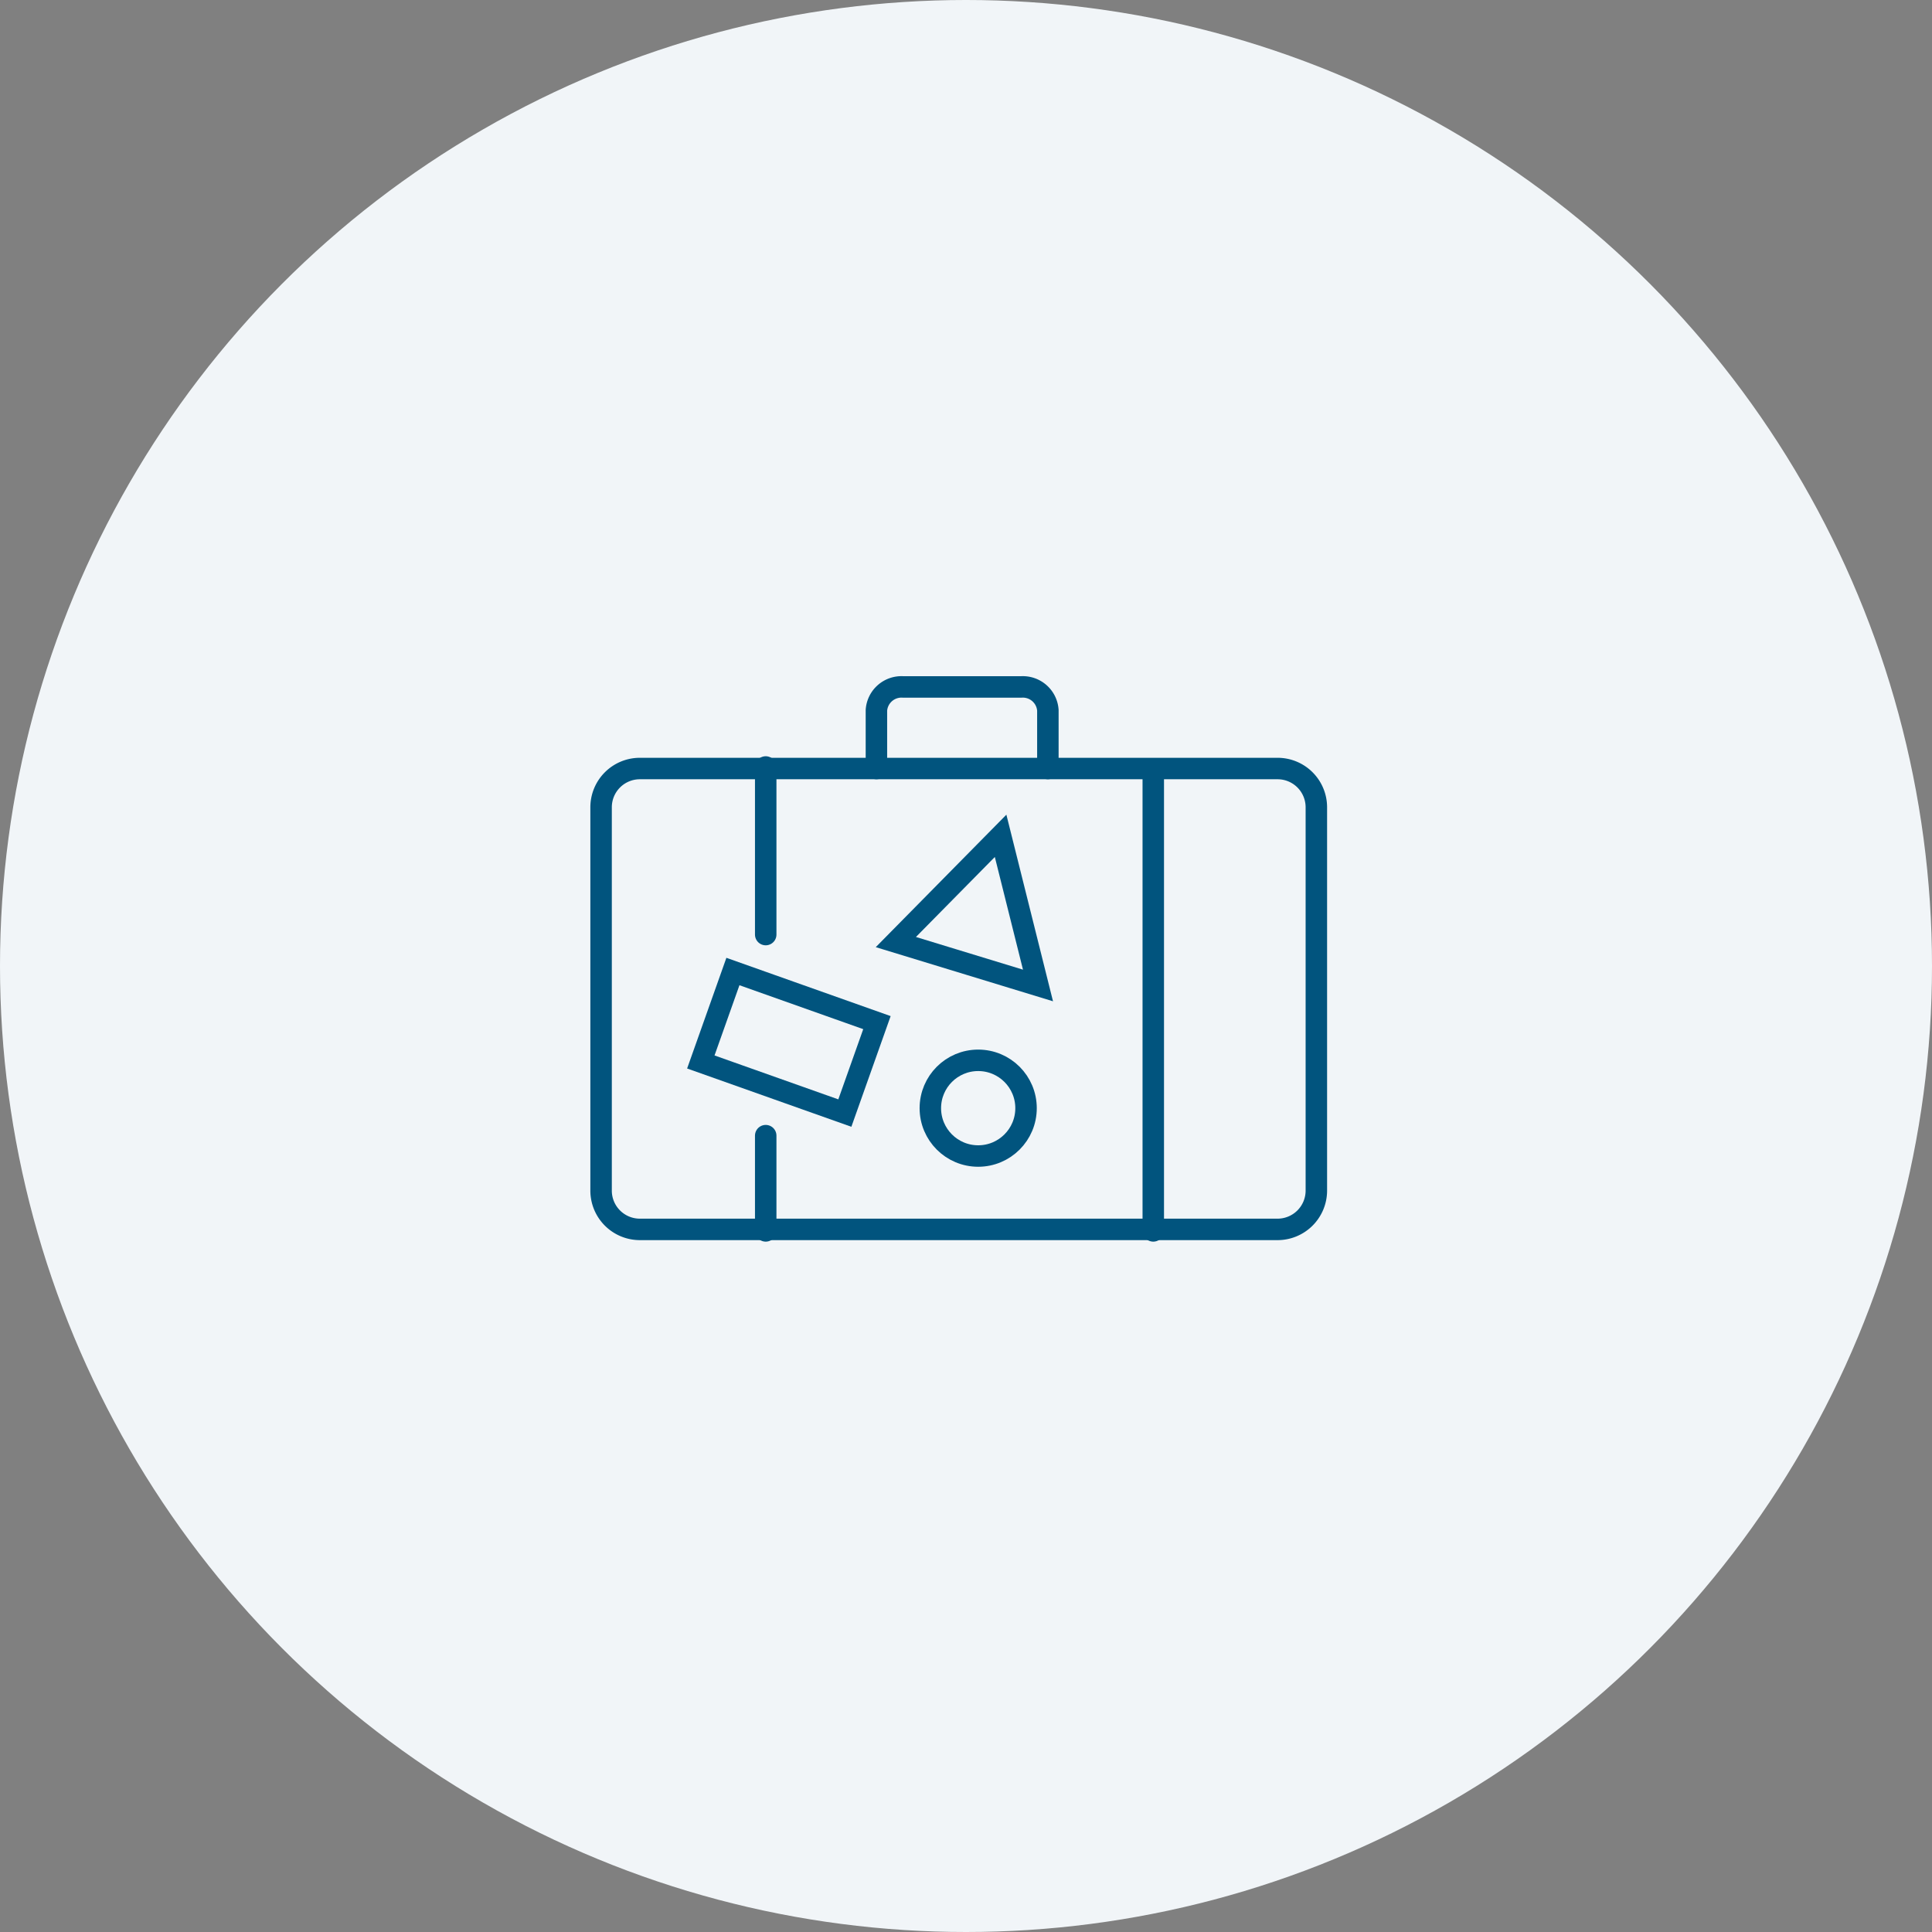
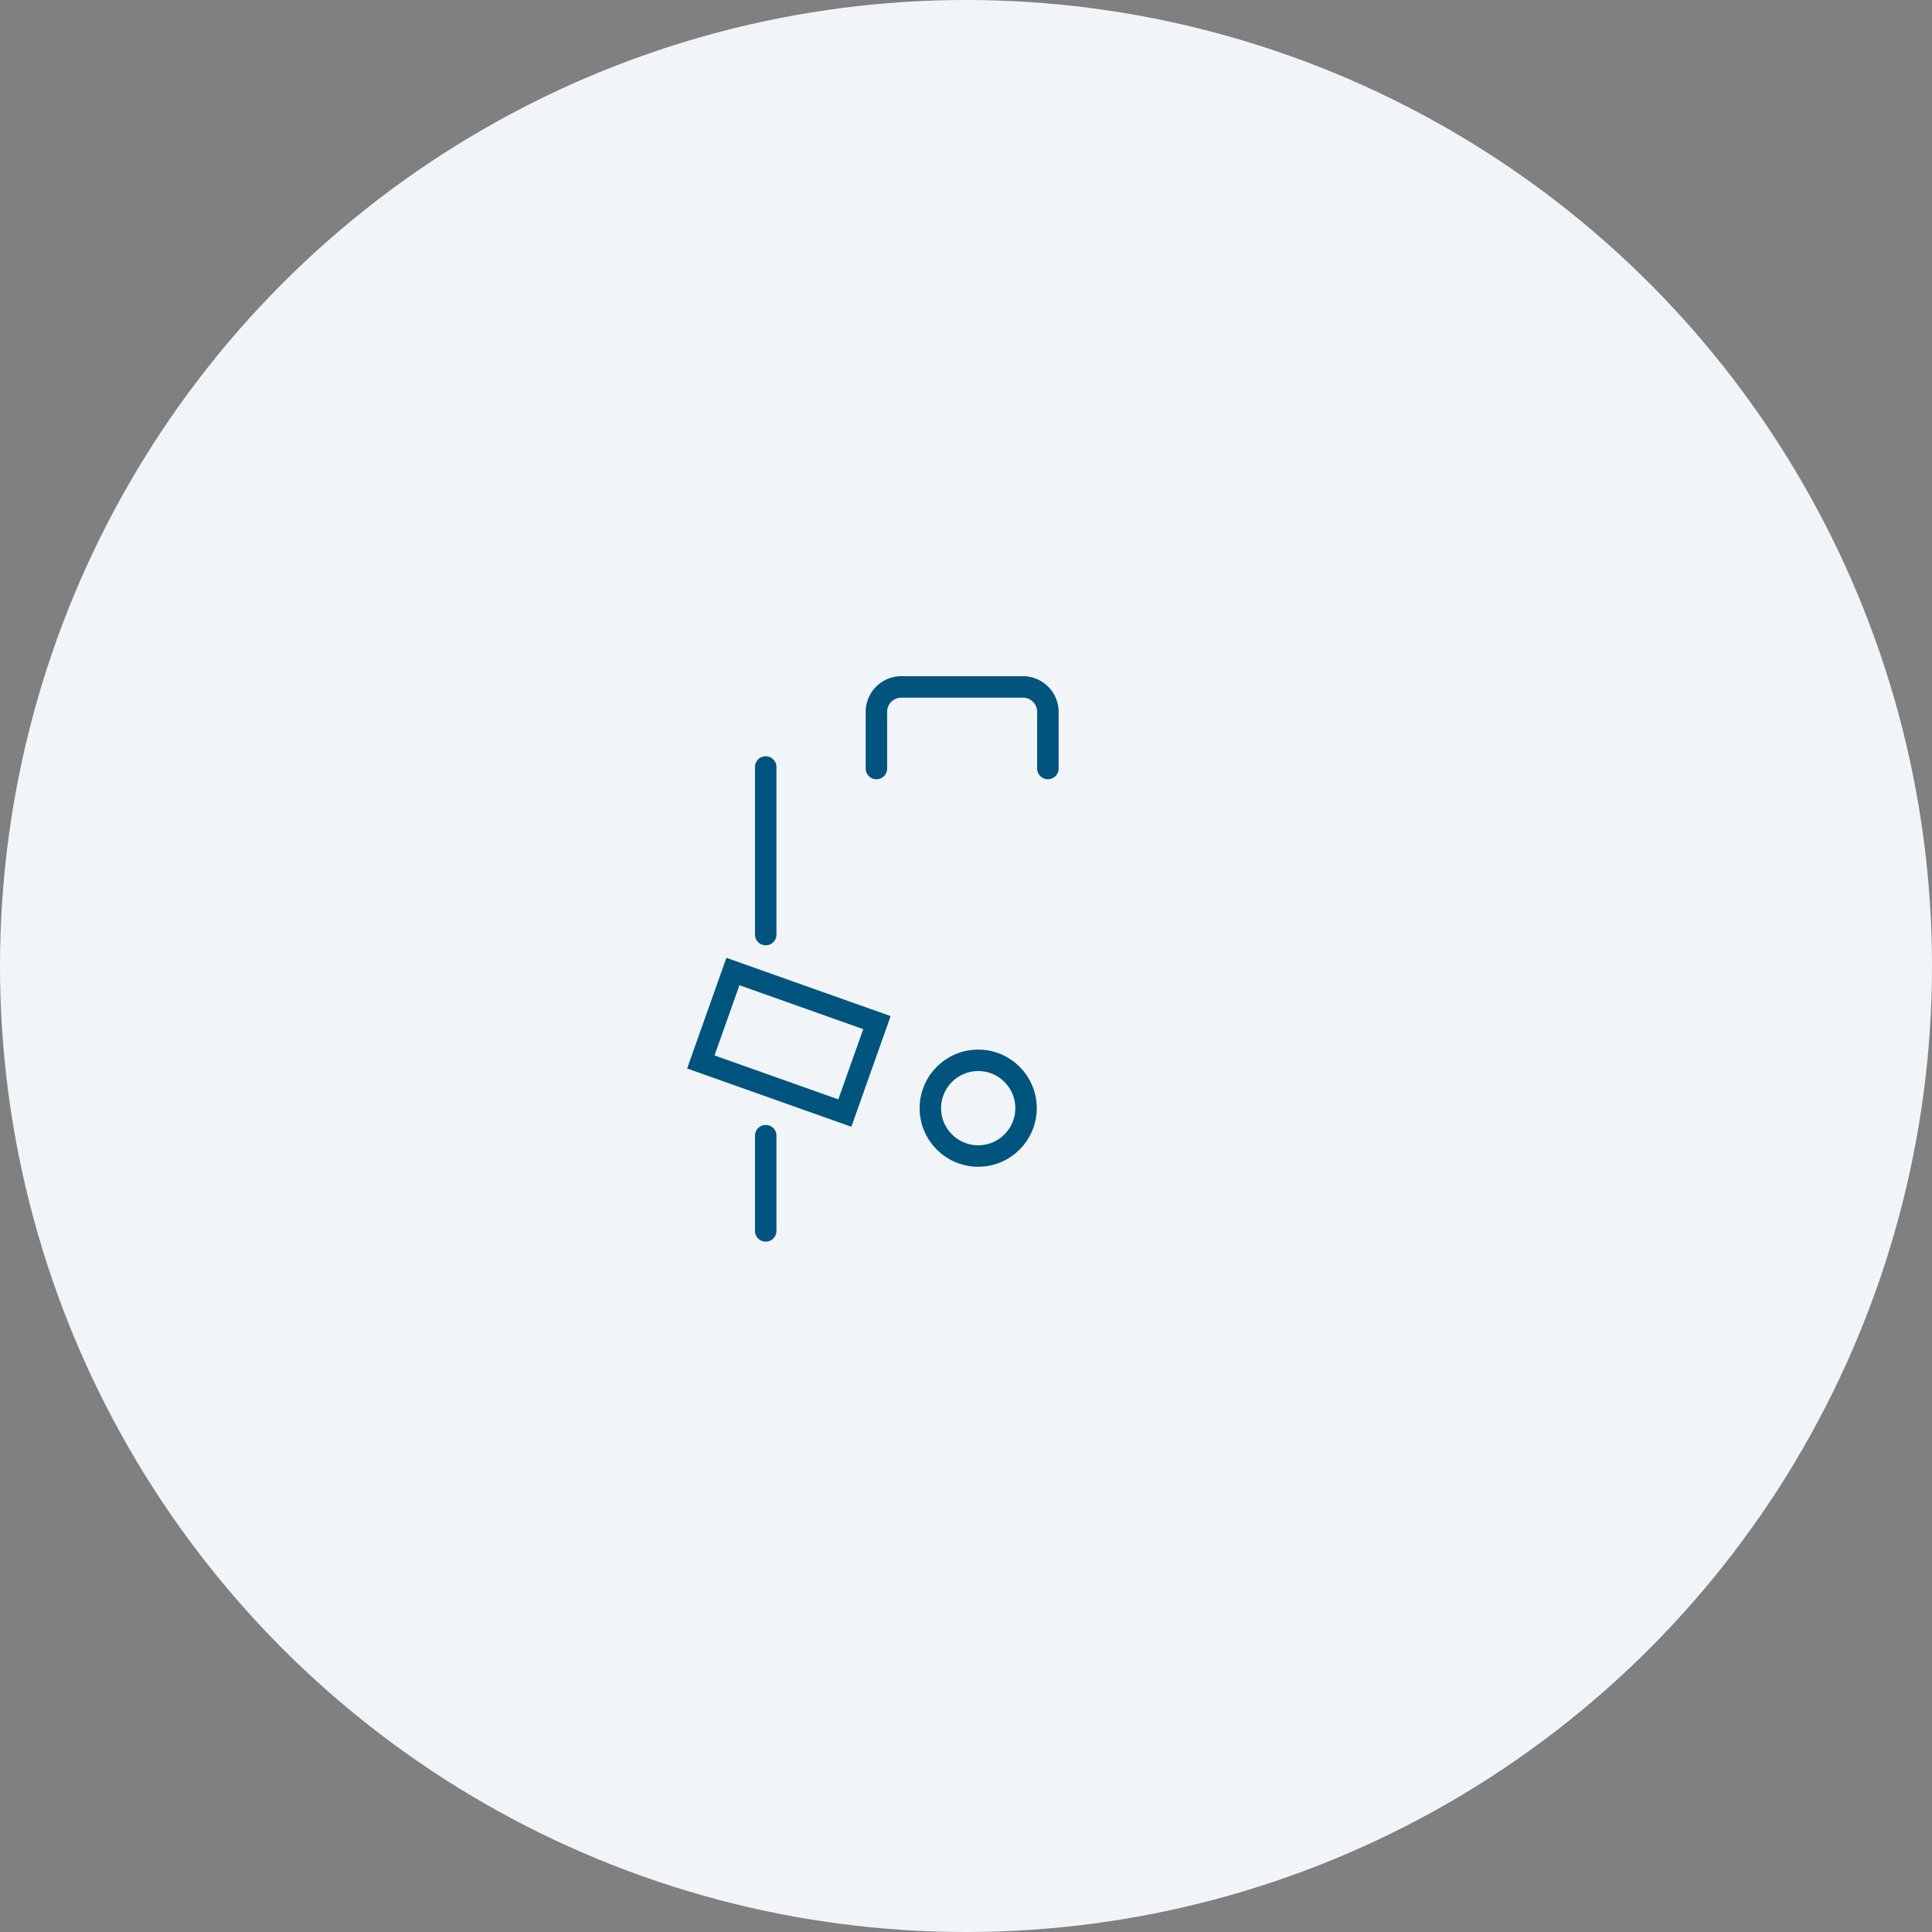
<svg xmlns="http://www.w3.org/2000/svg" width="90" height="90" viewBox="0 0 90 90">
  <rect x="0" y="0" width="90" height="90" fill="#808080" stroke="none" />
  <defs>
    <clipPath id="clip-icon-travel">
      <rect width="90" height="90" />
    </clipPath>
  </defs>
  <g id="icon-travel" clip-path="url(#clip-icon-travel)">
    <g id="Group_5492" data-name="Group 5492" transform="translate(0.268)">
      <g id="Group_679" data-name="Group 679">
        <circle id="Ellipse_26" data-name="Ellipse 26" cx="45" cy="45" r="45" transform="translate(-0.268)" fill="#f1f5f8" />
      </g>
      <g id="Group_5225" data-name="Group 5225" transform="translate(27.233 31.5)">
-         <path id="Path_12770" data-name="Path 12770" d="M32.012,34.059H2.308A1.806,1.806,0,0,1,.5,32.251V14.4A1.806,1.806,0,0,1,2.308,12.59h29.7A1.806,1.806,0,0,1,33.82,14.4V32.251A1.808,1.808,0,0,1,32.012,34.059Z" transform="translate(0 -8.289)" fill="none" stroke="#01547e" stroke-linecap="round" stroke-width="1" />
        <line id="Line_386" data-name="Line 386" y2="7.807" transform="translate(8.169 4.229)" fill="none" stroke="#01547e" stroke-linecap="round" stroke-width="1" />
        <line id="Line_387" data-name="Line 387" y2="4.437" transform="translate(8.169 21.403)" fill="none" stroke="#01547e" stroke-linecap="round" stroke-width="1" />
-         <line id="Line_388" data-name="Line 388" y2="21.325" transform="translate(26.223 4.515)" fill="none" stroke="#01547e" stroke-linecap="round" stroke-width="1" />
-         <path id="Path_12771" data-name="Path 12771" d="M49.05,22.56l1.742,6.971L44.17,27.509Z" transform="translate(-29.939 -15.124)" fill="none" stroke="#01547e" stroke-linecap="round" stroke-width="1" />
        <rect id="Rectangle_5063" data-name="Rectangle 5063" width="7.119" height="4.471" transform="translate(6.641 13.757) rotate(19.537)" fill="none" stroke="#01547e" stroke-linecap="round" stroke-width="1" />
        <circle id="Ellipse_401" data-name="Ellipse 401" cx="2.229" cy="2.229" r="2.229" transform="translate(15.838 17.894)" fill="none" stroke="#01547e" stroke-linecap="round" stroke-width="1" />
        <path id="Path_12772" data-name="Path 12772" d="M41.29,4.3V1.588A1.17,1.17,0,0,1,42.529.5h5.509a1.17,1.17,0,0,1,1.239,1.088V4.3" transform="translate(-27.964)" fill="none" stroke="#01547e" stroke-linecap="round" stroke-width="1" />
      </g>
    </g>
  </g>
</svg>